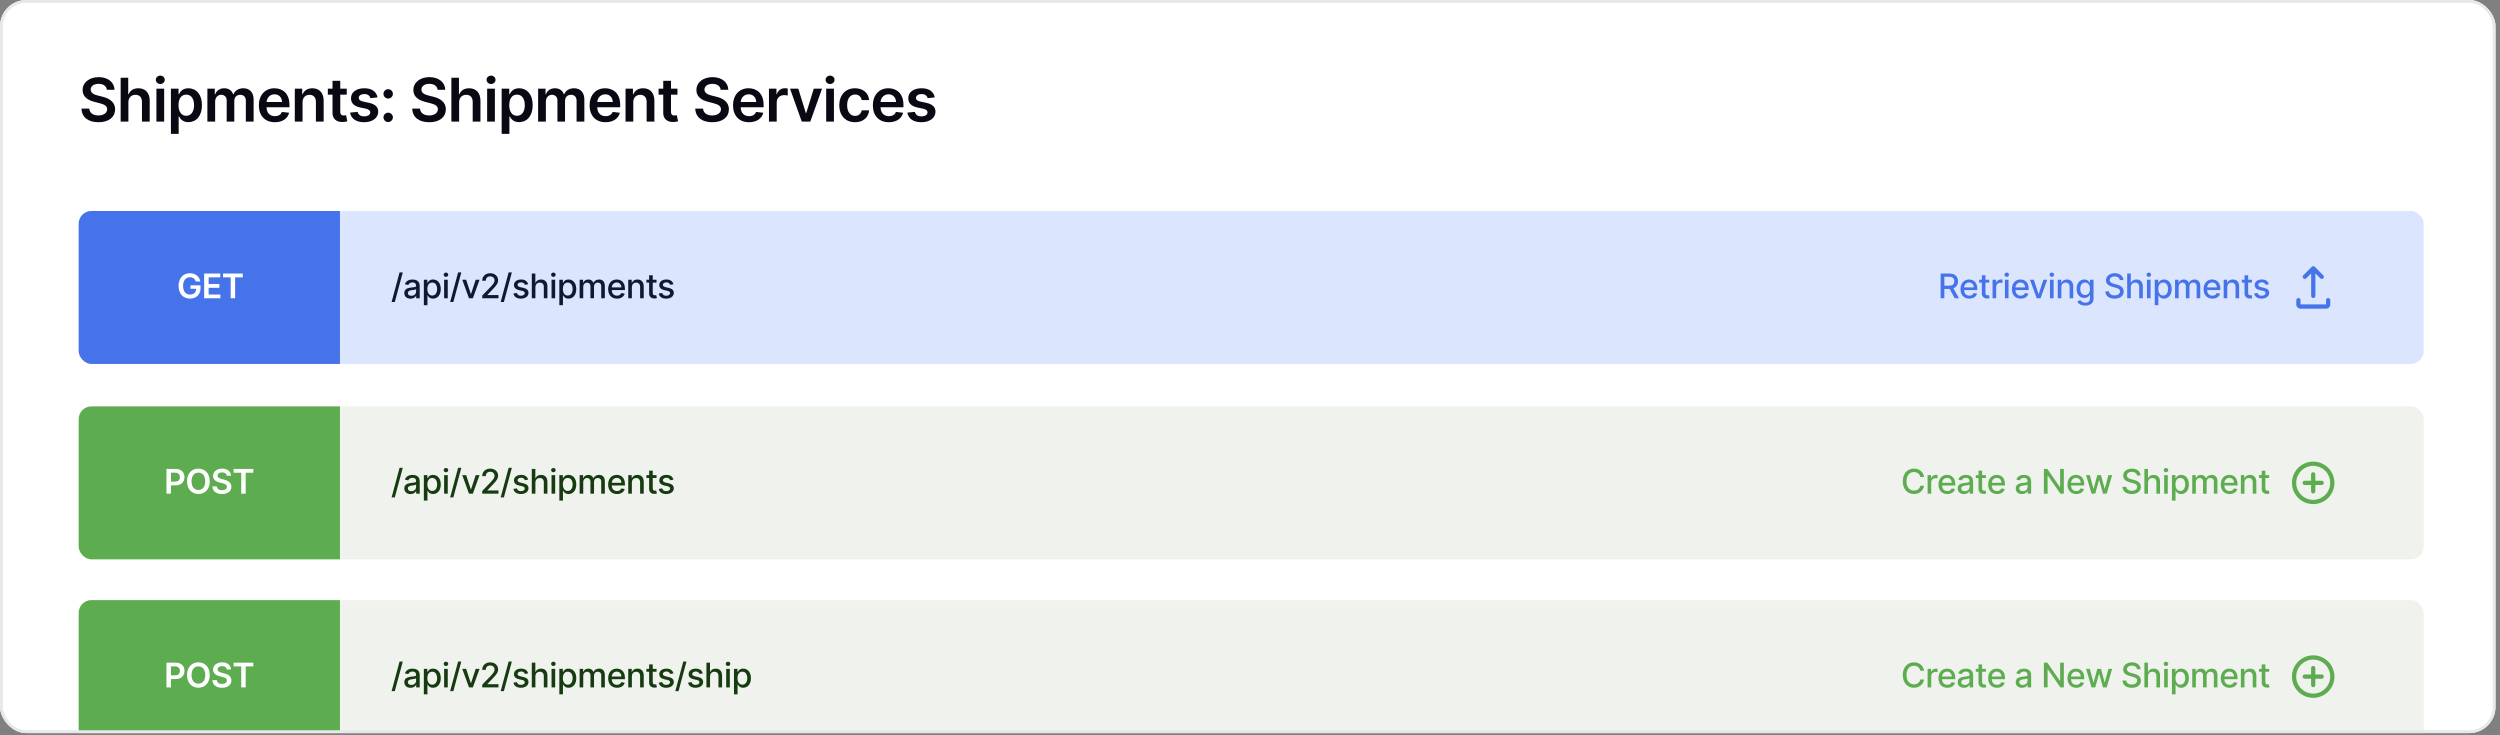
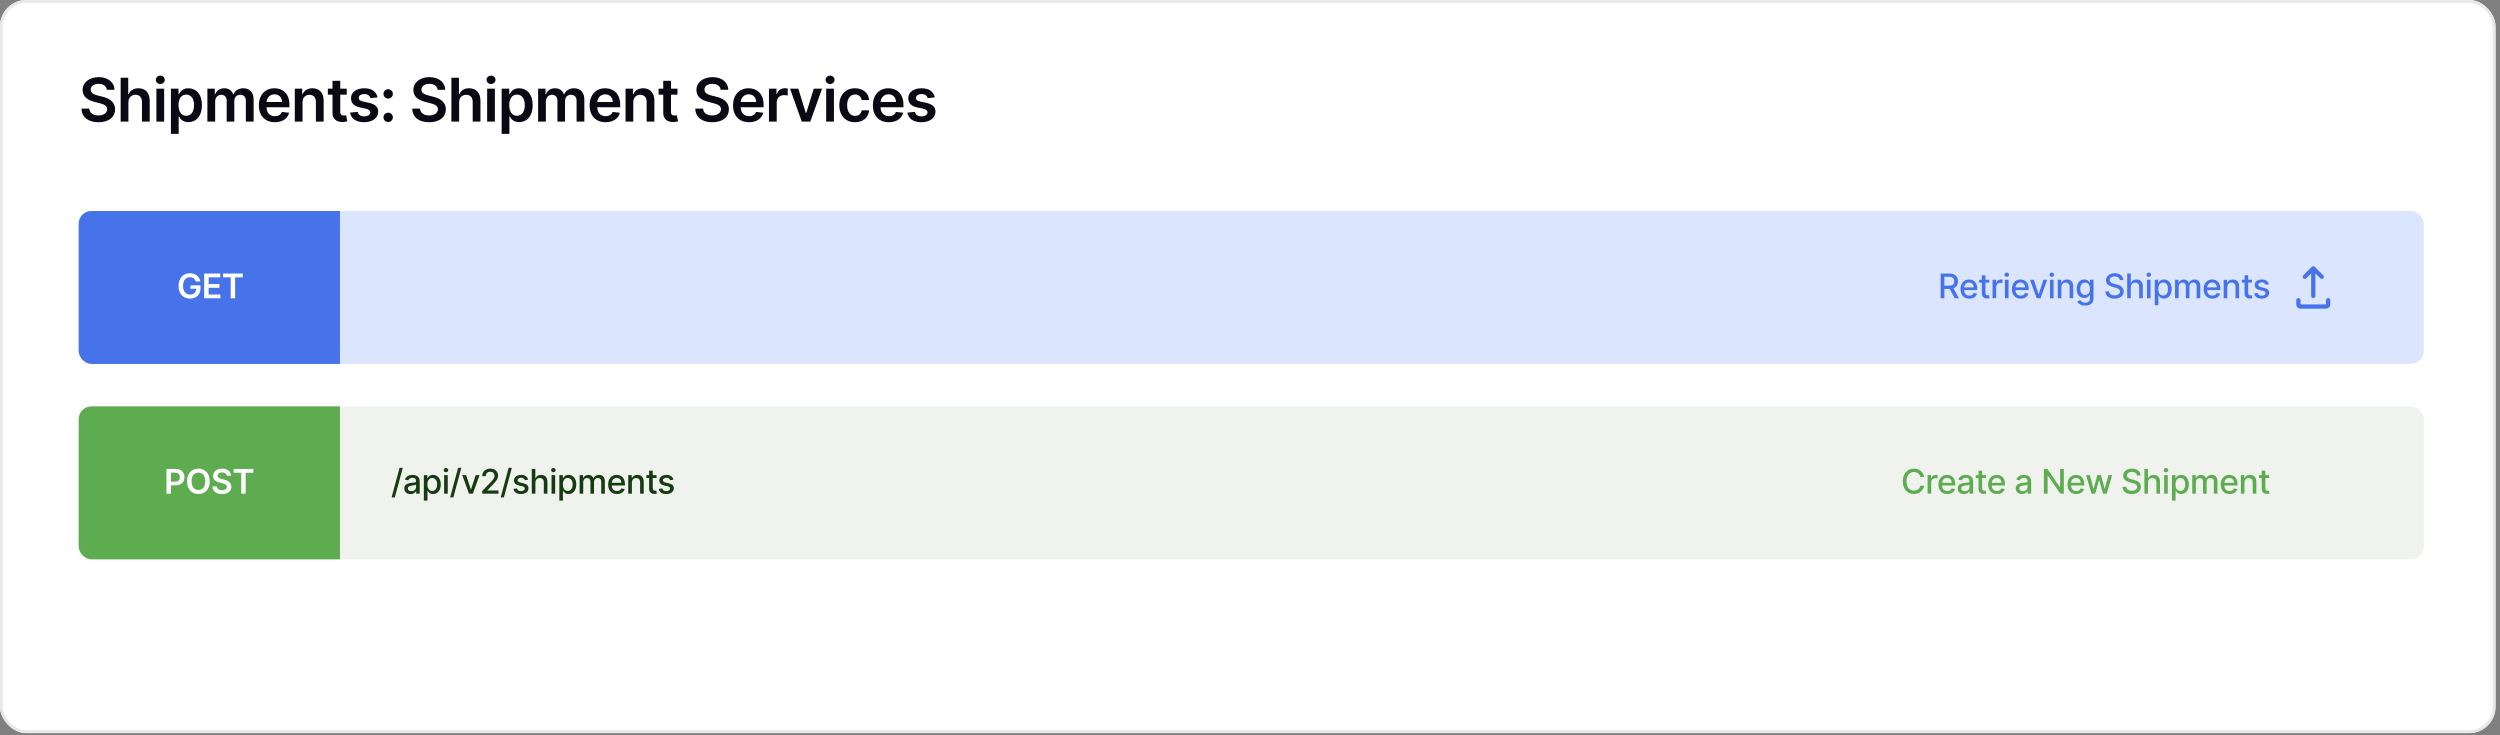
<svg xmlns="http://www.w3.org/2000/svg" width="551" height="162" viewBox="0 0 551 162" fill="none">
  <rect x="0" y="0" width="551" height="162" fill="#808080" stroke="none" />
  <g clip-path="url(#clip0_2911_7399)">
    <rect x="0.008" width="549.999" height="161.575" rx="5.779" fill="white" />
    <g clip-path="url(#clip1_2911_7399)">
      <rect x="17.344" y="46.498" width="516.835" height="33.707" rx="2.809" fill="#DBE5FE" />
      <rect width="57.582" height="33.707" transform="translate(17.344 46.498)" fill="#4673E9" />
      <path d="M43.143 62.03H44.148C43.981 60.961 43.055 60.216 41.85 60.216C40.425 60.216 39.355 61.264 39.355 63.02C39.355 64.743 40.377 65.813 41.88 65.813C43.228 65.813 44.194 64.946 44.194 63.541V62.887H41.983V63.658H43.239C43.223 64.435 42.704 64.927 41.885 64.927C40.972 64.927 40.347 64.243 40.347 63.009C40.347 61.783 40.983 61.102 41.864 61.102C42.521 61.102 42.968 61.453 43.143 62.03ZM44.998 65.738H48.562V64.911H45.985V63.424H48.358V62.597H45.985V61.118H48.541V60.291H44.998V65.738ZM49.159 61.118H50.843V65.738H51.821V61.118H53.505V60.291H49.159V61.118Z" fill="white" />
-       <path d="M88.773 60.035H88.063L86.308 66.558H87.018L88.773 60.035ZM90.488 65.829C91.164 65.829 91.544 65.486 91.696 65.18H91.728V65.738H92.504V63.025C92.504 61.836 91.568 61.599 90.919 61.599C90.18 61.599 89.499 61.897 89.233 62.642L89.98 62.812C90.097 62.522 90.395 62.243 90.93 62.243C91.443 62.243 91.707 62.512 91.707 62.975V62.993C91.707 63.283 91.409 63.278 90.674 63.363C89.9 63.453 89.108 63.656 89.108 64.584C89.108 65.387 89.712 65.829 90.488 65.829ZM90.661 65.19C90.212 65.19 89.887 64.988 89.887 64.594C89.887 64.169 90.265 64.017 90.725 63.956C90.983 63.922 91.595 63.852 91.709 63.738V64.265C91.709 64.749 91.323 65.19 90.661 65.19ZM93.414 67.27H94.209V65.103H94.257C94.401 65.363 94.693 65.818 95.438 65.818C96.428 65.818 97.146 65.025 97.146 63.703C97.146 62.379 96.417 61.599 95.43 61.599C94.672 61.599 94.398 62.062 94.257 62.315H94.191V61.653H93.414V67.27ZM94.193 63.696C94.193 62.842 94.566 62.275 95.26 62.275C95.981 62.275 96.343 62.884 96.343 63.696C96.343 64.515 95.97 65.14 95.26 65.14C94.576 65.14 94.193 64.555 94.193 63.696ZM97.887 65.738H98.683V61.653H97.887V65.738ZM98.289 61.022C98.563 61.022 98.791 60.809 98.791 60.549C98.791 60.288 98.563 60.073 98.289 60.073C98.012 60.073 97.786 60.288 97.786 60.549C97.786 60.809 98.012 61.022 98.289 61.022ZM101.677 60.035H100.967L99.212 66.558H99.922L101.677 60.035ZM105.698 61.653H104.844L103.812 64.797H103.77L102.735 61.653H101.881L103.366 65.738H104.217L105.698 61.653ZM106.285 65.738H109.871V65.033H107.418V64.993L108.501 63.86C109.498 62.852 109.783 62.371 109.783 61.762C109.783 60.887 109.07 60.216 108.044 60.216C107.025 60.216 106.28 60.876 106.28 61.871H107.065C107.062 61.286 107.44 60.903 108.028 60.903C108.581 60.903 109.001 61.243 109.001 61.786C109.001 62.267 108.714 62.613 108.129 63.233L106.285 65.142V65.738ZM112.815 60.035H112.104L110.349 66.558H111.059L112.815 60.035ZM116.402 62.65C116.237 62.014 115.74 61.599 114.857 61.599C113.934 61.599 113.279 62.086 113.279 62.81C113.279 63.39 113.63 63.775 114.396 63.946L115.088 64.097C115.482 64.185 115.665 64.36 115.665 64.616C115.665 64.932 115.327 65.18 114.806 65.18C114.33 65.18 114.024 64.975 113.928 64.573L113.16 64.69C113.293 65.414 113.894 65.821 114.811 65.821C115.798 65.821 116.482 65.297 116.482 64.557C116.482 63.98 116.115 63.624 115.365 63.451L114.716 63.302C114.266 63.195 114.072 63.044 114.075 62.767C114.072 62.453 114.412 62.23 114.865 62.23C115.359 62.23 115.588 62.504 115.681 62.778L116.402 62.65ZM118.002 63.312C118.002 62.661 118.414 62.288 118.981 62.288C119.529 62.288 119.856 62.637 119.856 63.235V65.738H120.651V63.139C120.651 62.121 120.092 61.599 119.252 61.599C118.616 61.599 118.233 61.876 118.042 62.318H117.991V60.291H117.206V65.738H118.002V63.312ZM121.563 65.738H122.358V61.653H121.563V65.738ZM121.964 61.022C122.238 61.022 122.467 60.809 122.467 60.549C122.467 60.288 122.238 60.073 121.964 60.073C121.688 60.073 121.461 60.288 121.461 60.549C121.461 60.809 121.688 61.022 121.964 61.022ZM123.278 67.27H124.073V65.103H124.121C124.265 65.363 124.557 65.818 125.302 65.818C126.292 65.818 127.01 65.025 127.01 63.703C127.01 62.379 126.281 61.599 125.294 61.599C124.536 61.599 124.262 62.062 124.121 62.315H124.055V61.653H123.278V67.27ZM124.057 63.696C124.057 62.842 124.43 62.275 125.124 62.275C125.845 62.275 126.207 62.884 126.207 63.696C126.207 64.515 125.834 65.14 125.124 65.14C124.44 65.14 124.057 64.555 124.057 63.696ZM127.751 65.738H128.546V63.219C128.546 62.669 128.932 62.286 129.384 62.286C129.826 62.286 130.132 62.578 130.132 63.023V65.738H130.924V63.134C130.924 62.642 131.225 62.286 131.744 62.286C132.164 62.286 132.51 62.52 132.51 63.073V65.738H133.305V62.999C133.305 62.065 132.784 61.599 132.044 61.599C131.456 61.599 131.015 61.881 130.818 62.318H130.775C130.597 61.871 130.222 61.599 129.677 61.599C129.137 61.599 128.735 61.868 128.565 62.318H128.515V61.653H127.751V65.738ZM135.982 65.821C136.873 65.821 137.504 65.382 137.684 64.717L136.932 64.581C136.788 64.967 136.442 65.164 135.99 65.164C135.309 65.164 134.852 64.722 134.83 63.935H137.735V63.653C137.735 62.177 136.852 61.599 135.926 61.599C134.788 61.599 134.038 62.467 134.038 63.722C134.038 64.991 134.777 65.821 135.982 65.821ZM134.833 63.339C134.865 62.759 135.285 62.256 135.932 62.256C136.549 62.256 136.953 62.714 136.956 63.339H134.833ZM139.263 63.312C139.263 62.661 139.662 62.288 140.215 62.288C140.755 62.288 141.082 62.642 141.082 63.235V65.738H141.878V63.139C141.878 62.129 141.322 61.599 140.486 61.599C139.872 61.599 139.47 61.884 139.282 62.318H139.231V61.653H138.468V65.738H139.263V63.312ZM144.702 61.653H143.864V60.674H143.068V61.653H142.47V62.291H143.068V64.704C143.066 65.446 143.632 65.805 144.26 65.791C144.513 65.789 144.683 65.741 144.776 65.706L144.632 65.049C144.579 65.06 144.481 65.084 144.353 65.084C144.095 65.084 143.864 64.999 143.864 64.539V62.291H144.702V61.653ZM148.427 62.65C148.262 62.014 147.765 61.599 146.882 61.599C145.959 61.599 145.305 62.086 145.305 62.81C145.305 63.39 145.656 63.775 146.422 63.946L147.113 64.097C147.507 64.185 147.691 64.36 147.691 64.616C147.691 64.932 147.353 65.18 146.831 65.18C146.355 65.18 146.049 64.975 145.954 64.573L145.185 64.69C145.318 65.414 145.919 65.821 146.837 65.821C147.824 65.821 148.507 65.297 148.507 64.557C148.507 63.98 148.14 63.624 147.39 63.451L146.741 63.302C146.291 63.195 146.097 63.044 146.1 62.767C146.097 62.453 146.438 62.23 146.89 62.23C147.385 62.23 147.613 62.504 147.707 62.778L148.427 62.65Z" fill="#0F1931" />
      <path d="M427.715 65.736H428.537V63.675H429.654C429.673 63.675 429.689 63.675 429.707 63.675L430.814 65.736H431.75L430.542 63.531C431.21 63.284 431.543 62.728 431.543 61.996C431.543 60.994 430.92 60.289 429.657 60.289H427.715V65.736ZM428.537 62.967V60.994H429.569C430.38 60.994 430.715 61.379 430.715 61.996C430.715 62.611 430.38 62.967 429.58 62.967H428.537ZM434.039 65.819C434.93 65.819 435.56 65.38 435.741 64.715L434.988 64.579C434.845 64.965 434.499 65.162 434.047 65.162C433.366 65.162 432.908 64.72 432.887 63.933H435.792V63.651C435.792 62.175 434.908 61.597 433.983 61.597C432.844 61.597 432.094 62.465 432.094 63.72C432.094 64.989 432.834 65.819 434.039 65.819ZM432.89 63.337C432.922 62.757 433.342 62.255 433.988 62.255C434.605 62.255 435.01 62.712 435.012 63.337H432.89ZM438.431 61.651H437.594V60.672H436.798V61.651H436.2V62.289H436.798V64.702C436.796 65.444 437.362 65.803 437.99 65.79C438.243 65.787 438.413 65.739 438.506 65.704L438.362 65.047C438.309 65.058 438.211 65.082 438.083 65.082C437.825 65.082 437.594 64.997 437.594 64.537V62.289H438.431V61.651ZM439.161 65.736H439.957V63.241C439.957 62.707 440.369 62.321 440.933 62.321C441.098 62.321 441.284 62.35 441.348 62.369V61.608C441.268 61.597 441.111 61.59 441.01 61.59C440.531 61.59 440.122 61.861 439.973 62.3H439.93V61.651H439.161V65.736ZM441.886 65.736H442.682V61.651H441.886V65.736ZM442.288 61.02C442.562 61.02 442.791 60.807 442.791 60.547C442.791 60.286 442.562 60.071 442.288 60.071C442.011 60.071 441.785 60.286 441.785 60.547C441.785 60.807 442.011 61.02 442.288 61.02ZM445.363 65.819C446.254 65.819 446.884 65.38 447.065 64.715L446.312 64.579C446.169 64.965 445.823 65.162 445.371 65.162C444.69 65.162 444.232 64.72 444.211 63.933H447.115V63.651C447.115 62.175 446.232 61.597 445.307 61.597C444.168 61.597 443.418 62.465 443.418 63.72C443.418 64.989 444.158 65.819 445.363 65.819ZM444.214 63.337C444.245 62.757 444.666 62.255 445.312 62.255C445.929 62.255 446.333 62.712 446.336 63.337H444.214ZM451.219 61.651H450.365L449.333 64.795H449.29L448.256 61.651H447.402L448.886 65.736H449.737L451.219 61.651ZM451.817 65.736H452.612V61.651H451.817V65.736ZM452.218 61.02C452.492 61.02 452.721 60.807 452.721 60.547C452.721 60.286 452.492 60.071 452.218 60.071C451.942 60.071 451.715 60.286 451.715 60.547C451.715 60.807 451.942 61.02 452.218 61.02ZM454.327 63.31C454.327 62.659 454.726 62.286 455.28 62.286C455.82 62.286 456.147 62.64 456.147 63.233V65.736H456.942V63.138C456.942 62.127 456.386 61.597 455.551 61.597C454.936 61.597 454.535 61.882 454.346 62.316H454.295V61.651H453.532V65.736H454.327V63.31ZM459.572 67.354C460.612 67.354 461.415 66.877 461.415 65.827V61.651H460.636V62.313H460.577C460.436 62.06 460.154 61.597 459.394 61.597C458.407 61.597 457.681 62.377 457.681 63.678C457.681 64.981 458.423 65.675 459.388 65.675C460.138 65.675 460.428 65.252 460.572 64.992H460.623V65.795C460.623 66.436 460.184 66.713 459.58 66.713C458.918 66.713 458.66 66.38 458.519 66.146L457.835 66.428C458.05 66.928 458.596 67.354 459.572 67.354ZM459.564 65.016C458.854 65.016 458.484 64.47 458.484 63.667C458.484 62.882 458.846 62.273 459.564 62.273C460.258 62.273 460.631 62.84 460.631 63.667C460.631 64.51 460.25 65.016 459.564 65.016ZM467.199 61.72H467.992C467.968 60.847 467.197 60.214 466.09 60.214C464.997 60.214 464.159 60.839 464.159 61.778C464.159 62.536 464.702 62.981 465.577 63.217L466.221 63.393C466.803 63.547 467.253 63.739 467.253 64.223C467.253 64.755 466.745 65.106 466.045 65.106C465.412 65.106 464.885 64.824 464.837 64.231H464.013C464.066 65.218 464.829 65.827 466.05 65.827C467.33 65.827 468.067 65.154 468.067 64.231C468.067 63.249 467.192 62.869 466.5 62.699L465.968 62.56C465.542 62.451 464.976 62.252 464.978 61.73C464.978 61.268 465.401 60.925 466.072 60.925C466.697 60.925 467.141 61.217 467.199 61.72ZM469.63 63.31C469.63 62.659 470.043 62.286 470.609 62.286C471.157 62.286 471.484 62.635 471.484 63.233V65.736H472.28V63.138C472.28 62.119 471.721 61.597 470.881 61.597C470.245 61.597 469.862 61.874 469.67 62.316H469.62V60.289H468.835V65.736H469.63V63.31ZM473.191 65.736H473.987V61.651H473.191V65.736ZM473.593 61.02C473.867 61.02 474.096 60.807 474.096 60.547C474.096 60.286 473.867 60.071 473.593 60.071C473.316 60.071 473.09 60.286 473.09 60.547C473.09 60.807 473.316 61.02 473.593 61.02ZM474.907 67.268H475.702V65.101H475.75C475.894 65.361 476.186 65.816 476.931 65.816C477.92 65.816 478.639 65.023 478.639 63.702C478.639 62.377 477.91 61.597 476.923 61.597C476.165 61.597 475.891 62.06 475.75 62.313H475.683V61.651H474.907V67.268ZM475.686 63.694C475.686 62.84 476.058 62.273 476.753 62.273C477.474 62.273 477.835 62.882 477.835 63.694C477.835 64.513 477.463 65.138 476.753 65.138C476.069 65.138 475.686 64.553 475.686 63.694ZM479.38 65.736H480.175V63.217C480.175 62.667 480.561 62.284 481.013 62.284C481.455 62.284 481.761 62.576 481.761 63.02V65.736H482.553V63.132C482.553 62.64 482.854 62.284 483.372 62.284C483.793 62.284 484.139 62.518 484.139 63.071V65.736H484.934V62.997C484.934 62.063 484.412 61.597 483.673 61.597C483.085 61.597 482.644 61.879 482.447 62.316H482.404C482.226 61.869 481.851 61.597 481.306 61.597C480.766 61.597 480.364 61.866 480.194 62.316H480.143V61.651H479.38V65.736ZM487.611 65.819C488.502 65.819 489.132 65.38 489.313 64.715L488.56 64.579C488.417 64.965 488.071 65.162 487.619 65.162C486.938 65.162 486.48 64.72 486.459 63.933H489.364V63.651C489.364 62.175 488.481 61.597 487.555 61.597C486.417 61.597 485.666 62.465 485.666 63.72C485.666 64.989 486.406 65.819 487.611 65.819ZM486.462 63.337C486.494 62.757 486.914 62.255 487.56 62.255C488.177 62.255 488.582 62.712 488.584 63.337H486.462ZM490.892 63.31C490.892 62.659 491.291 62.286 491.844 62.286C492.384 62.286 492.711 62.64 492.711 63.233V65.736H493.506V63.138C493.506 62.127 492.95 61.597 492.115 61.597C491.501 61.597 491.099 61.882 490.91 62.316H490.86V61.651H490.096V65.736H490.892V63.31ZM496.33 61.651H495.493V60.672H494.697V61.651H494.099V62.289H494.697V64.702C494.695 65.444 495.261 65.803 495.889 65.79C496.142 65.787 496.312 65.739 496.405 65.704L496.261 65.047C496.208 65.058 496.11 65.082 495.982 65.082C495.724 65.082 495.493 64.997 495.493 64.537V62.289H496.33V61.651ZM500.056 62.648C499.891 62.012 499.394 61.597 498.511 61.597C497.588 61.597 496.933 62.084 496.933 62.808C496.933 63.388 497.284 63.773 498.051 63.944L498.742 64.095C499.136 64.183 499.319 64.359 499.319 64.614C499.319 64.93 498.981 65.178 498.46 65.178C497.984 65.178 497.678 64.973 497.582 64.571L496.814 64.688C496.947 65.412 497.548 65.819 498.465 65.819C499.452 65.819 500.136 65.295 500.136 64.555C500.136 63.978 499.769 63.622 499.019 63.449L498.37 63.3C497.92 63.193 497.726 63.042 497.729 62.765C497.726 62.451 498.066 62.228 498.519 62.228C499.013 62.228 499.242 62.502 499.335 62.776L500.056 62.648Z" fill="#4673E9" />
      <g clip-path="url(#clip2_2911_7399)">
        <path d="M509.516 58.804C509.699 58.621 509.995 58.621 510.178 58.804L512.05 60.677C512.233 60.859 512.233 61.156 512.05 61.339C511.868 61.522 511.571 61.522 511.388 61.339L510.315 60.265V65.221C510.315 65.48 510.105 65.689 509.847 65.689C509.588 65.689 509.379 65.48 509.379 65.221V60.265L508.305 61.339C508.122 61.522 507.826 61.522 507.643 61.339C507.46 61.156 507.46 60.859 507.643 60.677L509.516 58.804ZM506.57 65.689C506.828 65.689 507.038 65.899 507.038 66.157V67.094H512.656V66.157C512.656 65.899 512.865 65.689 513.124 65.689C513.382 65.689 513.592 65.899 513.592 66.157V67.094C513.592 67.611 513.173 68.03 512.656 68.03H507.038C506.521 68.03 506.102 67.611 506.102 67.094V66.157C506.102 65.899 506.311 65.689 506.57 65.689Z" fill="#4673E9" />
      </g>
    </g>
    <g clip-path="url(#clip3_2911_7399)">
      <rect x="17.344" y="89.572" width="516.835" height="33.707" rx="2.809" fill="#EFF2ED" />
      <rect width="57.582" height="33.707" transform="translate(17.344 89.57)" fill="#5DAC50" />
      <path d="M36.69 108.805H37.677V106.964H38.72C39.978 106.964 40.654 106.209 40.654 105.161C40.654 104.121 39.986 103.357 38.733 103.357H36.69V108.805ZM37.677 106.153V104.182H38.581C39.321 104.182 39.648 104.581 39.648 105.161C39.648 105.74 39.321 106.153 38.587 106.153H37.677ZM46.228 106.081C46.228 104.32 45.154 103.283 43.725 103.283C42.294 103.283 41.222 104.32 41.222 106.081C41.222 107.839 42.294 108.879 43.725 108.879C45.154 108.879 46.228 107.842 46.228 106.081ZM45.236 106.081C45.236 107.32 44.614 107.993 43.725 107.993C42.84 107.993 42.215 107.32 42.215 106.081C42.215 104.841 42.84 104.168 43.725 104.168C44.614 104.168 45.236 104.841 45.236 106.081ZM49.972 104.855H50.922C50.903 103.934 50.118 103.283 48.959 103.283C47.815 103.283 46.956 103.926 46.959 104.889C46.959 105.671 47.514 106.121 48.411 106.352L49.031 106.512C49.618 106.661 50.007 106.844 50.009 107.267C50.007 107.733 49.565 108.044 48.922 108.044C48.304 108.044 47.826 107.767 47.786 107.195H46.815C46.855 108.278 47.661 108.887 48.929 108.887C50.236 108.887 50.994 108.235 50.996 107.275C50.994 106.331 50.214 105.9 49.395 105.706L48.884 105.578C48.437 105.472 47.953 105.283 47.959 104.828C47.961 104.418 48.328 104.118 48.945 104.118C49.533 104.118 49.922 104.392 49.972 104.855ZM51.487 104.184H53.17V108.805H54.149V104.184H55.833V103.357H51.487V104.184Z" fill="white" />
      <path d="M88.773 103.102H88.063L86.308 109.624H87.018L88.773 103.102ZM90.488 108.895C91.164 108.895 91.544 108.552 91.696 108.246H91.728V108.805H92.504V106.092C92.504 104.903 91.568 104.666 90.919 104.666C90.18 104.666 89.499 104.964 89.233 105.709L89.98 105.879C90.097 105.589 90.395 105.31 90.93 105.31C91.443 105.31 91.707 105.578 91.707 106.041V106.06C91.707 106.35 91.409 106.344 90.674 106.429C89.9 106.52 89.108 106.722 89.108 107.65C89.108 108.454 89.712 108.895 90.488 108.895ZM90.661 108.257C90.212 108.257 89.887 108.055 89.887 107.661C89.887 107.235 90.265 107.084 90.725 107.023C90.983 106.988 91.595 106.919 91.709 106.804V107.331C91.709 107.815 91.323 108.257 90.661 108.257ZM93.414 110.337H94.209V108.169H94.257C94.401 108.43 94.693 108.884 95.438 108.884C96.428 108.884 97.146 108.092 97.146 106.77C97.146 105.445 96.417 104.666 95.43 104.666C94.672 104.666 94.398 105.129 94.257 105.381H94.191V104.719H93.414V110.337ZM94.193 106.762C94.193 105.908 94.566 105.341 95.26 105.341C95.981 105.341 96.343 105.951 96.343 106.762C96.343 107.581 95.97 108.206 95.26 108.206C94.576 108.206 94.193 107.621 94.193 106.762ZM97.887 108.805H98.683V104.719H97.887V108.805ZM98.289 104.089C98.563 104.089 98.791 103.876 98.791 103.615C98.791 103.354 98.563 103.139 98.289 103.139C98.012 103.139 97.786 103.354 97.786 103.615C97.786 103.876 98.012 104.089 98.289 104.089ZM101.677 103.102H100.967L99.212 109.624H99.922L101.677 103.102ZM105.698 104.719H104.844L103.812 107.863H103.77L102.735 104.719H101.881L103.366 108.805H104.217L105.698 104.719ZM106.285 108.805H109.871V108.1H107.418V108.06L108.501 106.927C109.498 105.919 109.783 105.437 109.783 104.828C109.783 103.953 109.07 103.283 108.044 103.283C107.025 103.283 106.28 103.942 106.28 104.937H107.065C107.062 104.352 107.44 103.969 108.028 103.969C108.581 103.969 109.001 104.309 109.001 104.852C109.001 105.333 108.714 105.679 108.129 106.299L106.285 108.209V108.805ZM112.815 103.102H112.104L110.349 109.624H111.059L112.815 103.102ZM116.402 105.717C116.237 105.081 115.74 104.666 114.857 104.666C113.934 104.666 113.279 105.153 113.279 105.876C113.279 106.456 113.63 106.842 114.396 107.012L115.088 107.164C115.482 107.251 115.665 107.427 115.665 107.682C115.665 107.999 115.327 108.246 114.806 108.246C114.33 108.246 114.024 108.041 113.928 107.64L113.16 107.757C113.293 108.48 113.894 108.887 114.811 108.887C115.798 108.887 116.482 108.363 116.482 107.624C116.482 107.046 116.115 106.69 115.365 106.517L114.716 106.368C114.266 106.262 114.072 106.11 114.075 105.834C114.072 105.52 114.412 105.296 114.865 105.296C115.359 105.296 115.588 105.57 115.681 105.844L116.402 105.717ZM118.002 106.379C118.002 105.727 118.414 105.355 118.981 105.355C119.529 105.355 119.856 105.703 119.856 106.302V108.805H120.651V106.206C120.651 105.187 120.092 104.666 119.252 104.666C118.616 104.666 118.233 104.942 118.042 105.384H117.991V103.357H117.206V108.805H118.002V106.379ZM121.563 108.805H122.358V104.719H121.563V108.805ZM121.964 104.089C122.238 104.089 122.467 103.876 122.467 103.615C122.467 103.354 122.238 103.139 121.964 103.139C121.688 103.139 121.461 103.354 121.461 103.615C121.461 103.876 121.688 104.089 121.964 104.089ZM123.278 110.337H124.073V108.169H124.121C124.265 108.43 124.557 108.884 125.302 108.884C126.292 108.884 127.01 108.092 127.01 106.77C127.01 105.445 126.281 104.666 125.294 104.666C124.536 104.666 124.262 105.129 124.121 105.381H124.055V104.719H123.278V110.337ZM124.057 106.762C124.057 105.908 124.43 105.341 125.124 105.341C125.845 105.341 126.207 105.951 126.207 106.762C126.207 107.581 125.834 108.206 125.124 108.206C124.44 108.206 124.057 107.621 124.057 106.762ZM127.751 108.805H128.546V106.286C128.546 105.735 128.932 105.352 129.384 105.352C129.826 105.352 130.132 105.645 130.132 106.089V108.805H130.924V106.201C130.924 105.709 131.225 105.352 131.744 105.352C132.164 105.352 132.51 105.586 132.51 106.139V108.805H133.305V106.065C133.305 105.131 132.784 104.666 132.044 104.666C131.456 104.666 131.015 104.948 130.818 105.384H130.775C130.597 104.937 130.222 104.666 129.677 104.666C129.137 104.666 128.735 104.934 128.565 105.384H128.515V104.719H127.751V108.805ZM135.982 108.887C136.873 108.887 137.504 108.448 137.684 107.783L136.932 107.648C136.788 108.033 136.442 108.23 135.99 108.23C135.309 108.23 134.852 107.789 134.83 107.001H137.735V106.719C137.735 105.243 136.852 104.666 135.926 104.666C134.788 104.666 134.038 105.533 134.038 106.788C134.038 108.057 134.777 108.887 135.982 108.887ZM134.833 106.405C134.865 105.826 135.285 105.323 135.932 105.323C136.549 105.323 136.953 105.78 136.956 106.405H134.833ZM139.263 106.379C139.263 105.727 139.662 105.355 140.215 105.355C140.755 105.355 141.082 105.709 141.082 106.302V108.805H141.878V106.206C141.878 105.195 141.322 104.666 140.486 104.666C139.872 104.666 139.47 104.95 139.282 105.384H139.231V104.719H138.468V108.805H139.263V106.379ZM144.702 104.719H143.864V103.74H143.068V104.719H142.47V105.357H143.068V107.77C143.066 108.512 143.632 108.871 144.26 108.858C144.513 108.855 144.683 108.807 144.776 108.773L144.632 108.116C144.579 108.126 144.481 108.15 144.353 108.15C144.095 108.15 143.864 108.065 143.864 107.605V105.357H144.702V104.719ZM148.427 105.717C148.262 105.081 147.765 104.666 146.882 104.666C145.959 104.666 145.305 105.153 145.305 105.876C145.305 106.456 145.656 106.842 146.422 107.012L147.113 107.164C147.507 107.251 147.691 107.427 147.691 107.682C147.691 107.999 147.353 108.246 146.831 108.246C146.355 108.246 146.049 108.041 145.954 107.64L145.185 107.757C145.318 108.48 145.919 108.887 146.837 108.887C147.824 108.887 148.507 108.363 148.507 107.624C148.507 107.046 148.14 106.69 147.39 106.517L146.741 106.368C146.291 106.262 146.097 106.11 146.1 105.834C146.097 105.52 146.438 105.296 146.89 105.296C147.385 105.296 147.613 105.57 147.707 105.844L148.427 105.717Z" fill="#163B10" />
      <path d="M424.076 105.128C423.89 103.963 422.978 103.282 421.826 103.282C420.416 103.282 419.376 104.338 419.376 106.08C419.376 107.822 420.411 108.878 421.826 108.878C423.023 108.878 423.898 108.128 424.076 107.051L423.246 107.048C423.105 107.745 422.52 108.128 421.831 108.128C420.898 108.128 420.193 107.413 420.193 106.08C420.193 104.758 420.895 104.032 421.834 104.032C422.528 104.032 423.111 104.423 423.246 105.128H424.076ZM424.846 108.804H425.641V106.309C425.641 105.774 426.054 105.388 426.617 105.388C426.782 105.388 426.969 105.418 427.032 105.436V104.676C426.953 104.665 426.796 104.657 426.695 104.657C426.216 104.657 425.806 104.928 425.657 105.367H425.615V104.718H424.846V108.804ZM429.185 108.886C430.077 108.886 430.707 108.447 430.888 107.782L430.135 107.647C429.991 108.032 429.646 108.229 429.193 108.229C428.513 108.229 428.055 107.788 428.034 107H430.938V106.718C430.938 105.242 430.055 104.665 429.13 104.665C427.991 104.665 427.241 105.532 427.241 106.787C427.241 108.056 427.981 108.886 429.185 108.886ZM428.036 106.404C428.068 105.825 428.489 105.322 429.135 105.322C429.752 105.322 430.156 105.779 430.159 106.404H428.036ZM432.86 108.894C433.536 108.894 433.916 108.551 434.068 108.245H434.1V108.804H434.876V106.091C434.876 104.902 433.94 104.665 433.291 104.665C432.551 104.665 431.87 104.963 431.604 105.708L432.352 105.878C432.469 105.588 432.767 105.309 433.302 105.309C433.815 105.309 434.078 105.577 434.078 106.04V106.059C434.078 106.349 433.78 106.343 433.046 106.428C432.272 106.519 431.479 106.721 431.479 107.649C431.479 108.453 432.083 108.894 432.86 108.894ZM433.033 108.256C432.583 108.256 432.259 108.054 432.259 107.66C432.259 107.234 432.637 107.083 433.097 107.022C433.355 106.987 433.967 106.918 434.081 106.803V107.33C434.081 107.814 433.695 108.256 433.033 108.256ZM437.693 104.718H436.855V103.739H436.06V104.718H435.461V105.356H436.06V107.769C436.057 108.511 436.624 108.87 437.251 108.857C437.504 108.854 437.674 108.806 437.767 108.772L437.624 108.115C437.571 108.125 437.472 108.149 437.344 108.149C437.086 108.149 436.855 108.064 436.855 107.604V105.356H437.693V104.718ZM440.14 108.886C441.031 108.886 441.661 108.447 441.842 107.782L441.089 107.647C440.946 108.032 440.6 108.229 440.148 108.229C439.467 108.229 439.009 107.788 438.988 107H441.893V106.718C441.893 105.242 441.01 104.665 440.084 104.665C438.946 104.665 438.195 105.532 438.195 106.787C438.195 108.056 438.935 108.886 440.14 108.886ZM438.991 106.404C439.023 105.825 439.443 105.322 440.089 105.322C440.706 105.322 441.111 105.779 441.113 106.404H438.991ZM445.647 108.894C446.322 108.894 446.703 108.551 446.854 108.245H446.886V108.804H447.663V106.091C447.663 104.902 446.727 104.665 446.078 104.665C445.338 104.665 444.657 104.963 444.391 105.708L445.139 105.878C445.256 105.588 445.554 105.309 446.088 105.309C446.602 105.309 446.865 105.577 446.865 106.04V106.059C446.865 106.349 446.567 106.343 445.833 106.428C445.059 106.519 444.266 106.721 444.266 107.649C444.266 108.453 444.87 108.894 445.647 108.894ZM445.82 108.256C445.37 108.256 445.046 108.054 445.046 107.66C445.046 107.234 445.423 107.083 445.884 107.022C446.142 106.987 446.753 106.918 446.868 106.803V107.33C446.868 107.814 446.482 108.256 445.82 108.256ZM454.866 103.356H454.052V107.357H454.001L451.23 103.356H450.469V108.804H451.291V104.808H451.341L454.11 108.804H454.866V103.356ZM457.612 108.886C458.503 108.886 459.133 108.447 459.314 107.782L458.562 107.647C458.418 108.032 458.072 108.229 457.62 108.229C456.939 108.229 456.481 107.788 456.46 107H459.365V106.718C459.365 105.242 458.482 104.665 457.556 104.665C456.418 104.665 455.668 105.532 455.668 106.787C455.668 108.056 456.407 108.886 457.612 108.886ZM456.463 106.404C456.495 105.825 456.915 105.322 457.561 105.322C458.179 105.322 458.583 105.779 458.586 106.404H456.463ZM460.976 108.804H461.785L462.614 105.854H462.676L463.506 108.804H464.317L465.516 104.718H464.695L463.899 107.705H463.859L463.061 104.718H462.239L461.436 107.718H461.396L460.596 104.718H459.774L460.976 108.804ZM470.989 104.787H471.782C471.758 103.915 470.986 103.282 469.88 103.282C468.786 103.282 467.949 103.907 467.949 104.846C467.949 105.604 468.491 106.048 469.366 106.285L470.01 106.46C470.593 106.615 471.042 106.806 471.042 107.29C471.042 107.822 470.534 108.173 469.834 108.173C469.201 108.173 468.675 107.891 468.627 107.298H467.802C467.855 108.285 468.619 108.894 469.84 108.894C471.119 108.894 471.856 108.221 471.856 107.298C471.856 106.317 470.981 105.936 470.289 105.766L469.757 105.628C469.332 105.519 468.765 105.319 468.768 104.798C468.768 104.335 469.191 103.992 469.861 103.992C470.486 103.992 470.93 104.284 470.989 104.787ZM473.42 106.378C473.42 105.726 473.832 105.354 474.399 105.354C474.947 105.354 475.274 105.702 475.274 106.301V108.804H476.069V106.205C476.069 105.186 475.511 104.665 474.67 104.665C474.034 104.665 473.651 104.941 473.46 105.383H473.409V103.356H472.625V108.804H473.42V106.378ZM476.981 108.804H477.776V104.718H476.981V108.804ZM477.382 104.088C477.656 104.088 477.885 103.875 477.885 103.614C477.885 103.354 477.656 103.138 477.382 103.138C477.106 103.138 476.88 103.354 476.88 103.614C476.88 103.875 477.106 104.088 477.382 104.088ZM478.696 110.336H479.491V108.168H479.539C479.683 108.429 479.976 108.884 480.72 108.884C481.71 108.884 482.428 108.091 482.428 106.769C482.428 105.444 481.699 104.665 480.712 104.665C479.954 104.665 479.68 105.128 479.539 105.38H479.473V104.718H478.696V110.336ZM479.475 106.761C479.475 105.907 479.848 105.34 480.542 105.34C481.263 105.34 481.625 105.95 481.625 106.761C481.625 107.58 481.252 108.205 480.542 108.205C479.858 108.205 479.475 107.62 479.475 106.761ZM483.169 108.804H483.965V106.285C483.965 105.734 484.35 105.351 484.802 105.351C485.244 105.351 485.55 105.644 485.55 106.088V108.804H486.343V106.2C486.343 105.708 486.643 105.351 487.162 105.351C487.582 105.351 487.928 105.585 487.928 106.138V108.804H488.723V106.064C488.723 105.13 488.202 104.665 487.462 104.665C486.875 104.665 486.433 104.947 486.236 105.383H486.194C486.015 104.936 485.64 104.665 485.095 104.665C484.555 104.665 484.153 104.934 483.983 105.383H483.933V104.718H483.169V108.804ZM491.4 108.886C492.291 108.886 492.922 108.447 493.103 107.782L492.35 107.647C492.206 108.032 491.86 108.229 491.408 108.229C490.727 108.229 490.27 107.788 490.248 107H493.153V106.718C493.153 105.242 492.27 104.665 491.344 104.665C490.206 104.665 489.456 105.532 489.456 106.787C489.456 108.056 490.195 108.886 491.4 108.886ZM490.251 106.404C490.283 105.825 490.703 105.322 491.35 105.322C491.967 105.322 492.371 105.779 492.374 106.404H490.251ZM494.681 106.378C494.681 105.726 495.08 105.354 495.633 105.354C496.173 105.354 496.5 105.708 496.5 106.301V108.804H497.296V106.205C497.296 105.194 496.74 104.665 495.905 104.665C495.29 104.665 494.889 104.949 494.7 105.383H494.649V104.718H493.886V108.804H494.681V106.378ZM500.12 104.718H499.282V103.739H498.487V104.718H497.888V105.356H498.487V107.769C498.484 108.511 499.05 108.87 499.678 108.857C499.931 108.854 500.101 108.806 500.194 108.772L500.051 108.115C499.997 108.125 499.899 108.149 499.771 108.149C499.513 108.149 499.282 108.064 499.282 107.604V105.356H500.12V104.718Z" fill="#5DAC50" />
-       <path d="M509.83 102.678C507.762 102.678 506.085 104.354 506.085 106.423C506.085 108.491 507.762 110.168 509.83 110.168C511.898 110.168 513.575 108.491 513.575 106.423C513.575 104.354 511.898 102.678 509.83 102.678ZM505.148 106.423C505.148 103.837 507.244 101.741 509.83 101.741C512.415 101.741 514.511 103.837 514.511 106.423C514.511 109.008 512.415 111.104 509.83 111.104C507.244 111.104 505.148 109.008 505.148 106.423ZM509.83 104.082C510.088 104.082 510.298 104.292 510.298 104.55V105.955H511.703C511.961 105.955 512.171 106.164 512.171 106.423C512.171 106.681 511.961 106.891 511.703 106.891H510.298V108.295C510.298 108.554 510.088 108.763 509.83 108.763C509.571 108.763 509.362 108.554 509.362 108.295V106.891H507.957C507.699 106.891 507.489 106.681 507.489 106.423C507.489 106.164 507.699 105.955 507.957 105.955H509.362V104.55C509.362 104.292 509.571 104.082 509.83 104.082Z" fill="#5DAC50" />
    </g>
    <g clip-path="url(#clip4_2911_7399)">
      <rect x="17.344" y="132.265" width="516.835" height="33.707" rx="2.809" fill="#EFF2ED" />
      <rect width="57.582" height="33.707" transform="translate(17.344 132.266)" fill="#5DAC50" />
-       <path d="M36.69 151.5H37.677V149.659H38.72C39.978 149.659 40.654 148.904 40.654 147.856C40.654 146.816 39.986 146.052 38.733 146.052H36.69V151.5ZM37.677 148.848V146.877H38.581C39.321 146.877 39.648 147.276 39.648 147.856C39.648 148.436 39.321 148.848 38.587 148.848H37.677ZM46.228 148.776C46.228 147.015 45.154 145.978 43.725 145.978C42.294 145.978 41.222 147.015 41.222 148.776C41.222 150.534 42.294 151.574 43.725 151.574C45.154 151.574 46.228 150.537 46.228 148.776ZM45.236 148.776C45.236 150.016 44.614 150.689 43.725 150.689C42.84 150.689 42.215 150.016 42.215 148.776C42.215 147.537 42.84 146.864 43.725 146.864C44.614 146.864 45.236 147.537 45.236 148.776ZM49.972 147.55H50.922C50.903 146.63 50.118 145.978 48.959 145.978C47.815 145.978 46.956 146.622 46.959 147.585C46.959 148.367 47.514 148.816 48.411 149.048L49.031 149.207C49.618 149.356 50.007 149.54 50.009 149.963C50.007 150.428 49.565 150.739 48.922 150.739C48.304 150.739 47.826 150.463 47.786 149.891H46.815C46.855 150.973 47.661 151.582 48.929 151.582C50.236 151.582 50.994 150.931 50.996 149.971C50.994 149.026 50.214 148.595 49.395 148.401L48.884 148.274C48.437 148.167 47.953 147.978 47.959 147.523C47.961 147.114 48.328 146.813 48.945 146.813C49.533 146.813 49.922 147.087 49.972 147.55ZM51.487 146.88H53.17V151.5H54.149V146.88H55.833V146.052H51.487V146.88Z" fill="white" />
      <path d="M88.773 145.799H88.063L86.308 152.321H87.018L88.773 145.799ZM90.488 151.592C91.164 151.592 91.544 151.249 91.696 150.943H91.728V151.502H92.504V148.789C92.504 147.6 91.568 147.363 90.919 147.363C90.18 147.363 89.499 147.661 89.233 148.406L89.98 148.576C90.097 148.286 90.395 148.007 90.93 148.007C91.443 148.007 91.707 148.275 91.707 148.738V148.757C91.707 149.047 91.409 149.042 90.674 149.127C89.9 149.217 89.108 149.419 89.108 150.348C89.108 151.151 89.712 151.592 90.488 151.592ZM90.661 150.954C90.212 150.954 89.887 150.752 89.887 150.358C89.887 149.933 90.265 149.781 90.725 149.72C90.983 149.685 91.595 149.616 91.709 149.502V150.028C91.709 150.512 91.323 150.954 90.661 150.954ZM93.414 153.034H94.209V150.866H94.257C94.401 151.127 94.693 151.582 95.438 151.582C96.428 151.582 97.146 150.789 97.146 149.467C97.146 148.142 96.417 147.363 95.43 147.363C94.672 147.363 94.398 147.826 94.257 148.079H94.191V147.416H93.414V153.034ZM94.193 149.459C94.193 148.605 94.566 148.039 95.26 148.039C95.981 148.039 96.343 148.648 96.343 149.459C96.343 150.278 95.97 150.903 95.26 150.903C94.576 150.903 94.193 150.318 94.193 149.459ZM97.887 151.502H98.683V147.416H97.887V151.502ZM98.289 146.786C98.563 146.786 98.791 146.573 98.791 146.312C98.791 146.052 98.563 145.836 98.289 145.836C98.012 145.836 97.786 146.052 97.786 146.312C97.786 146.573 98.012 146.786 98.289 146.786ZM101.677 145.799H100.967L99.212 152.321H99.922L101.677 145.799ZM105.698 147.416H104.844L103.812 150.56H103.77L102.735 147.416H101.881L103.366 151.502H104.217L105.698 147.416ZM106.285 151.502H109.871V150.797H107.418V150.757L108.501 149.624C109.498 148.616 109.783 148.134 109.783 147.525C109.783 146.65 109.07 145.98 108.044 145.98C107.025 145.98 106.28 146.64 106.28 147.634H107.065C107.062 147.049 107.44 146.666 108.028 146.666C108.581 146.666 109.001 147.007 109.001 147.549C109.001 148.031 108.714 148.377 108.129 148.996L106.285 150.906V151.502ZM112.815 145.799H112.104L110.349 152.321H111.059L112.815 145.799ZM116.402 148.414C116.237 147.778 115.74 147.363 114.857 147.363C113.934 147.363 113.279 147.85 113.279 148.573C113.279 149.153 113.63 149.539 114.396 149.709L115.088 149.861C115.482 149.949 115.665 150.124 115.665 150.379C115.665 150.696 115.327 150.943 114.806 150.943C114.33 150.943 114.024 150.739 113.928 150.337L113.16 150.454C113.293 151.177 113.894 151.584 114.811 151.584C115.798 151.584 116.482 151.06 116.482 150.321C116.482 149.744 116.115 149.387 115.365 149.214L114.716 149.065C114.266 148.959 114.072 148.807 114.075 148.531C114.072 148.217 114.412 147.994 114.865 147.994C115.359 147.994 115.588 148.267 115.681 148.541L116.402 148.414ZM118.002 149.076C118.002 148.424 118.414 148.052 118.981 148.052C119.529 148.052 119.856 148.4 119.856 148.999V151.502H120.651V148.903C120.651 147.884 120.092 147.363 119.252 147.363C118.616 147.363 118.233 147.64 118.042 148.081H117.991V146.054H117.206V151.502H118.002V149.076ZM121.563 151.502H122.358V147.416H121.563V151.502ZM121.964 146.786C122.238 146.786 122.467 146.573 122.467 146.312C122.467 146.052 122.238 145.836 121.964 145.836C121.688 145.836 121.461 146.052 121.461 146.312C121.461 146.573 121.688 146.786 121.964 146.786ZM123.278 153.034H124.073V150.866H124.121C124.265 151.127 124.557 151.582 125.302 151.582C126.292 151.582 127.01 150.789 127.01 149.467C127.01 148.142 126.281 147.363 125.294 147.363C124.536 147.363 124.262 147.826 124.121 148.079H124.055V147.416H123.278V153.034ZM124.057 149.459C124.057 148.605 124.43 148.039 125.124 148.039C125.845 148.039 126.207 148.648 126.207 149.459C126.207 150.278 125.834 150.903 125.124 150.903C124.44 150.903 124.057 150.318 124.057 149.459ZM127.751 151.502H128.546V148.983C128.546 148.432 128.932 148.049 129.384 148.049C129.826 148.049 130.132 148.342 130.132 148.786V151.502H130.924V148.898C130.924 148.406 131.225 148.049 131.744 148.049C132.164 148.049 132.51 148.283 132.51 148.837V151.502H133.305V148.762C133.305 147.829 132.784 147.363 132.044 147.363C131.456 147.363 131.015 147.645 130.818 148.081H130.775C130.597 147.634 130.222 147.363 129.677 147.363C129.137 147.363 128.735 147.632 128.565 148.081H128.515V147.416H127.751V151.502ZM135.982 151.584C136.873 151.584 137.504 151.146 137.684 150.481L136.932 150.345C136.788 150.731 136.442 150.927 135.99 150.927C135.309 150.927 134.852 150.486 134.83 149.699H137.735V149.417C137.735 147.94 136.852 147.363 135.926 147.363C134.788 147.363 134.038 148.23 134.038 149.486C134.038 150.755 134.777 151.584 135.982 151.584ZM134.833 149.103C134.865 148.523 135.285 148.02 135.932 148.02C136.549 148.02 136.953 148.478 136.956 149.103H134.833ZM139.263 149.076C139.263 148.424 139.662 148.052 140.215 148.052C140.755 148.052 141.082 148.406 141.082 148.999V151.502H141.878V148.903C141.878 147.892 141.322 147.363 140.486 147.363C139.872 147.363 139.47 147.648 139.282 148.081H139.231V147.416H138.468V151.502H139.263V149.076ZM144.702 147.416H143.864V146.437H143.068V147.416H142.47V148.055H143.068V150.467C143.066 151.209 143.632 151.568 144.26 151.555C144.513 151.552 144.683 151.505 144.776 151.47L144.632 150.813C144.579 150.824 144.481 150.848 144.353 150.848C144.095 150.848 143.864 150.762 143.864 150.302V148.055H144.702V147.416ZM148.427 148.414C148.262 147.778 147.765 147.363 146.882 147.363C145.959 147.363 145.305 147.85 145.305 148.573C145.305 149.153 145.656 149.539 146.422 149.709L147.113 149.861C147.507 149.949 147.691 150.124 147.691 150.379C147.691 150.696 147.353 150.943 146.831 150.943C146.355 150.943 146.049 150.739 145.954 150.337L145.185 150.454C145.318 151.177 145.919 151.584 146.837 151.584C147.824 151.584 148.507 151.06 148.507 150.321C148.507 149.744 148.14 149.387 147.39 149.214L146.741 149.065C146.291 148.959 146.097 148.807 146.1 148.531C146.097 148.217 146.438 147.994 146.89 147.994C147.385 147.994 147.613 148.267 147.707 148.541L148.427 148.414ZM151.307 145.799H150.596L148.841 152.321H149.551L151.307 145.799ZM154.894 148.414C154.729 147.778 154.232 147.363 153.349 147.363C152.426 147.363 151.771 147.85 151.771 148.573C151.771 149.153 152.122 149.539 152.888 149.709L153.58 149.861C153.974 149.949 154.157 150.124 154.157 150.379C154.157 150.696 153.819 150.943 153.298 150.943C152.822 150.943 152.516 150.739 152.42 150.337L151.651 150.454C151.784 151.177 152.386 151.584 153.303 151.584C154.29 151.584 154.974 151.06 154.974 150.321C154.974 149.744 154.607 149.387 153.857 149.214L153.208 149.065C152.758 148.959 152.564 148.807 152.566 148.531C152.564 148.217 152.904 147.994 153.356 147.994C153.851 147.994 154.08 148.267 154.173 148.541L154.894 148.414ZM156.494 149.076C156.494 148.424 156.906 148.052 157.473 148.052C158.02 148.052 158.348 148.4 158.348 148.999V151.502H159.143V148.903C159.143 147.884 158.584 147.363 157.744 147.363C157.108 147.363 156.725 147.64 156.534 148.081H156.483V146.054H155.698V151.502H156.494V149.076ZM160.054 151.502H160.85V147.416H160.054V151.502ZM160.456 146.786C160.73 146.786 160.959 146.573 160.959 146.312C160.959 146.052 160.73 145.836 160.456 145.836C160.179 145.836 159.953 146.052 159.953 146.312C159.953 146.573 160.179 146.786 160.456 146.786ZM161.77 153.034H162.565V150.866H162.613C162.757 151.127 163.049 151.582 163.794 151.582C164.784 151.582 165.502 150.789 165.502 149.467C165.502 148.142 164.773 147.363 163.786 147.363C163.028 147.363 162.754 147.826 162.613 148.079H162.547V147.416H161.77V153.034ZM162.549 149.459C162.549 148.605 162.922 148.039 163.616 148.039C164.337 148.039 164.699 148.648 164.699 149.459C164.699 150.278 164.326 150.903 163.616 150.903C162.932 150.903 162.549 150.318 162.549 149.459Z" fill="#163B10" />
      <path d="M424.076 147.827C423.89 146.662 422.978 145.981 421.826 145.981C420.416 145.981 419.376 147.037 419.376 148.779C419.376 150.521 420.411 151.577 421.826 151.577C423.023 151.577 423.898 150.827 424.076 149.75L423.246 149.747C423.105 150.444 422.52 150.827 421.831 150.827C420.898 150.827 420.193 150.112 420.193 148.779C420.193 147.457 420.895 146.731 421.834 146.731C422.528 146.731 423.111 147.122 423.246 147.827H424.076ZM424.846 151.503H425.641V149.008C425.641 148.473 426.054 148.088 426.617 148.088C426.782 148.088 426.969 148.117 427.032 148.135V147.375C426.953 147.364 426.796 147.356 426.695 147.356C426.216 147.356 425.806 147.627 425.657 148.066H425.615V147.417H424.846V151.503ZM429.185 151.585C430.077 151.585 430.707 151.146 430.888 150.482L430.135 150.346C429.991 150.732 429.646 150.928 429.193 150.928C428.513 150.928 428.055 150.487 428.034 149.699H430.938V149.418C430.938 147.941 430.055 147.364 429.13 147.364C427.991 147.364 427.241 148.231 427.241 149.487C427.241 150.755 427.981 151.585 429.185 151.585ZM428.036 149.104C428.068 148.524 428.489 148.021 429.135 148.021C429.752 148.021 430.156 148.479 430.159 149.104H428.036ZM432.86 151.593C433.536 151.593 433.916 151.25 434.068 150.944H434.1V151.503H434.876V148.79C434.876 147.601 433.94 147.364 433.291 147.364C432.551 147.364 431.87 147.662 431.604 148.407L432.352 148.577C432.469 148.287 432.767 148.008 433.302 148.008C433.815 148.008 434.078 148.276 434.078 148.739V148.758C434.078 149.048 433.78 149.042 433.046 149.128C432.272 149.218 431.479 149.42 431.479 150.349C431.479 151.152 432.083 151.593 432.86 151.593ZM433.033 150.955C432.583 150.955 432.259 150.753 432.259 150.359C432.259 149.934 432.637 149.782 433.097 149.721C433.355 149.686 433.967 149.617 434.081 149.503V150.029C434.081 150.513 433.695 150.955 433.033 150.955ZM437.693 147.417H436.855V146.438H436.06V147.417H435.461V148.056H436.06V150.468C436.057 151.21 436.624 151.569 437.251 151.556C437.504 151.553 437.674 151.506 437.767 151.471L437.624 150.814C437.571 150.825 437.472 150.849 437.344 150.849C437.086 150.849 436.855 150.763 436.855 150.303V148.056H437.693V147.417ZM440.14 151.585C441.031 151.585 441.661 151.146 441.842 150.482L441.089 150.346C440.946 150.732 440.6 150.928 440.148 150.928C439.467 150.928 439.009 150.487 438.988 149.699H441.893V149.418C441.893 147.941 441.01 147.364 440.084 147.364C438.946 147.364 438.195 148.231 438.195 149.487C438.195 150.755 438.935 151.585 440.14 151.585ZM438.991 149.104C439.023 148.524 439.443 148.021 440.089 148.021C440.706 148.021 441.111 148.479 441.113 149.104H438.991ZM445.647 151.593C446.322 151.593 446.703 151.25 446.854 150.944H446.886V151.503H447.663V148.79C447.663 147.601 446.727 147.364 446.078 147.364C445.338 147.364 444.657 147.662 444.391 148.407L445.139 148.577C445.256 148.287 445.554 148.008 446.088 148.008C446.602 148.008 446.865 148.276 446.865 148.739V148.758C446.865 149.048 446.567 149.042 445.833 149.128C445.059 149.218 444.266 149.42 444.266 150.349C444.266 151.152 444.87 151.593 445.647 151.593ZM445.82 150.955C445.37 150.955 445.046 150.753 445.046 150.359C445.046 149.934 445.423 149.782 445.884 149.721C446.142 149.686 446.753 149.617 446.868 149.503V150.029C446.868 150.513 446.482 150.955 445.82 150.955ZM454.866 146.055H454.052V150.056H454.001L451.23 146.055H450.469V151.503H451.291V147.508H451.341L454.11 151.503H454.866V146.055ZM457.612 151.585C458.503 151.585 459.133 151.146 459.314 150.482L458.562 150.346C458.418 150.732 458.072 150.928 457.62 150.928C456.939 150.928 456.481 150.487 456.46 149.699H459.365V149.418C459.365 147.941 458.482 147.364 457.556 147.364C456.418 147.364 455.668 148.231 455.668 149.487C455.668 150.755 456.407 151.585 457.612 151.585ZM456.463 149.104C456.495 148.524 456.915 148.021 457.561 148.021C458.179 148.021 458.583 148.479 458.586 149.104H456.463ZM460.976 151.503H461.785L462.614 148.553H462.676L463.506 151.503H464.317L465.516 147.417H464.695L463.899 150.404H463.859L463.061 147.417H462.239L461.436 150.418H461.396L460.596 147.417H459.774L460.976 151.503ZM470.989 147.486H471.782C471.758 146.614 470.986 145.981 469.88 145.981C468.786 145.981 467.949 146.606 467.949 147.545C467.949 148.303 468.491 148.747 469.366 148.984L470.01 149.16C470.593 149.314 471.042 149.505 471.042 149.989C471.042 150.521 470.534 150.873 469.834 150.873C469.201 150.873 468.675 150.591 468.627 149.997H467.802C467.855 150.984 468.619 151.593 469.84 151.593C471.119 151.593 471.856 150.92 471.856 149.997C471.856 149.016 470.981 148.636 470.289 148.465L469.757 148.327C469.332 148.218 468.765 148.018 468.768 147.497C468.768 147.034 469.191 146.691 469.861 146.691C470.486 146.691 470.93 146.984 470.989 147.486ZM473.42 149.077C473.42 148.425 473.832 148.053 474.399 148.053C474.947 148.053 475.274 148.401 475.274 149V151.503H476.069V148.904C476.069 147.885 475.511 147.364 474.67 147.364C474.034 147.364 473.651 147.641 473.46 148.082H473.409V146.055H472.625V151.503H473.42V149.077ZM476.981 151.503H477.776V147.417H476.981V151.503ZM477.382 146.787C477.656 146.787 477.885 146.574 477.885 146.313C477.885 146.053 477.656 145.837 477.382 145.837C477.106 145.837 476.88 146.053 476.88 146.313C476.88 146.574 477.106 146.787 477.382 146.787ZM478.696 153.035H479.491V150.867H479.539C479.683 151.128 479.976 151.583 480.72 151.583C481.71 151.583 482.428 150.79 482.428 149.468C482.428 148.143 481.699 147.364 480.712 147.364C479.954 147.364 479.68 147.827 479.539 148.08H479.473V147.417H478.696V153.035ZM479.475 149.46C479.475 148.606 479.848 148.04 480.542 148.04C481.263 148.04 481.625 148.649 481.625 149.46C481.625 150.279 481.252 150.904 480.542 150.904C479.858 150.904 479.475 150.319 479.475 149.46ZM483.169 151.503H483.965V148.984C483.965 148.433 484.35 148.05 484.802 148.05C485.244 148.05 485.55 148.343 485.55 148.787V151.503H486.343V148.899C486.343 148.407 486.643 148.05 487.162 148.05C487.582 148.05 487.928 148.284 487.928 148.838V151.503H488.723V148.763C488.723 147.83 488.202 147.364 487.462 147.364C486.875 147.364 486.433 147.646 486.236 148.082H486.194C486.015 147.635 485.64 147.364 485.095 147.364C484.555 147.364 484.153 147.633 483.983 148.082H483.933V147.417H483.169V151.503ZM491.4 151.585C492.291 151.585 492.922 151.146 493.103 150.482L492.35 150.346C492.206 150.732 491.86 150.928 491.408 150.928C490.727 150.928 490.27 150.487 490.248 149.699H493.153V149.418C493.153 147.941 492.27 147.364 491.344 147.364C490.206 147.364 489.456 148.231 489.456 149.487C489.456 150.755 490.195 151.585 491.4 151.585ZM490.251 149.104C490.283 148.524 490.703 148.021 491.35 148.021C491.967 148.021 492.371 148.479 492.374 149.104H490.251ZM494.681 149.077C494.681 148.425 495.08 148.053 495.633 148.053C496.173 148.053 496.5 148.407 496.5 149V151.503H497.296V148.904C497.296 147.893 496.74 147.364 495.905 147.364C495.29 147.364 494.889 147.649 494.7 148.082H494.649V147.417H493.886V151.503H494.681V149.077ZM500.12 147.417H499.282V146.438H498.487V147.417H497.888V148.056H498.487V150.468C498.484 151.21 499.05 151.569 499.678 151.556C499.931 151.553 500.101 151.506 500.194 151.471L500.051 150.814C499.997 150.825 499.899 150.849 499.771 150.849C499.513 150.849 499.282 150.763 499.282 150.303V148.056H500.12V147.417Z" fill="#5DAC50" />
      <path d="M509.83 145.375C507.762 145.375 506.085 147.052 506.085 149.12C506.085 151.188 507.762 152.865 509.83 152.865C511.898 152.865 513.575 151.188 513.575 149.12C513.575 147.052 511.898 145.375 509.83 145.375ZM505.148 149.12C505.148 146.534 507.244 144.438 509.83 144.438C512.415 144.438 514.511 146.534 514.511 149.12C514.511 151.705 512.415 153.801 509.83 153.801C507.244 153.801 505.148 151.705 505.148 149.12ZM509.83 146.779C510.088 146.779 510.298 146.989 510.298 147.247V148.652H511.703C511.961 148.652 512.171 148.861 512.171 149.12C512.171 149.379 511.961 149.588 511.703 149.588H510.298V150.993C510.298 151.251 510.088 151.461 509.83 151.461C509.571 151.461 509.362 151.251 509.362 150.993V149.588H507.957C507.699 149.588 507.489 149.379 507.489 149.12C507.489 148.861 507.699 148.652 507.957 148.652H509.362V147.247C509.362 146.989 509.571 146.779 509.83 146.779Z" fill="#5DAC50" />
    </g>
    <path d="M23.555 19.788H25.239C25.206 18.156 23.815 17 21.758 17C19.729 17 18.205 18.142 18.21 19.85C18.21 21.237 19.196 22.034 20.786 22.444L21.885 22.727C22.928 22.992 23.616 23.317 23.621 24.067C23.616 24.893 22.833 25.445 21.692 25.445C20.597 25.445 19.748 24.954 19.677 23.94H17.955C18.026 25.86 19.456 26.94 21.706 26.94C24.022 26.94 25.367 25.784 25.372 24.081C25.367 22.407 23.985 21.642 22.532 21.298L21.626 21.072C20.833 20.883 19.975 20.548 19.984 19.741C19.989 19.015 20.64 18.482 21.734 18.482C22.777 18.482 23.466 18.967 23.555 19.788ZM28.298 22.548C28.298 21.501 28.95 20.897 29.865 20.897C30.761 20.897 31.289 21.468 31.289 22.444V26.794H32.997V22.18C32.997 20.43 32.007 19.453 30.502 19.453C29.388 19.453 28.681 19.958 28.346 20.779H28.261V17.132H26.591V26.794H28.298V22.548ZM34.472 26.794H36.18V19.548H34.472V26.794ZM35.331 18.519C35.873 18.519 36.317 18.104 36.317 17.595C36.317 17.08 35.873 16.665 35.331 16.665C34.784 16.665 34.34 17.08 34.34 17.595C34.34 18.104 34.784 18.519 35.331 18.519ZM37.67 29.511H39.378V25.652H39.449C39.718 26.181 40.279 26.921 41.525 26.921C43.233 26.921 44.511 25.567 44.511 23.18C44.511 20.765 43.195 19.453 41.52 19.453C40.242 19.453 39.709 20.222 39.449 20.746H39.35V19.548H37.67V29.511ZM39.345 23.171C39.345 21.765 39.949 20.855 41.048 20.855C42.185 20.855 42.77 21.822 42.77 23.171C42.77 24.529 42.176 25.52 41.048 25.52C39.959 25.52 39.345 24.577 39.345 23.171ZM45.708 26.794H47.416V22.388C47.416 21.496 48.01 20.892 48.746 20.892C49.468 20.892 49.963 21.378 49.963 22.123V26.794H51.638V22.274C51.638 21.458 52.124 20.892 52.949 20.892C53.638 20.892 54.185 21.298 54.185 22.194V26.794H55.898V21.93C55.898 20.312 54.964 19.453 53.633 19.453C52.581 19.453 51.779 19.972 51.459 20.779H51.383C51.105 19.958 50.402 19.453 49.425 19.453C48.453 19.453 47.727 19.953 47.425 20.779H47.34V19.548H45.708V26.794ZM60.573 26.936C62.261 26.936 63.422 26.11 63.724 24.85L62.13 24.671C61.898 25.284 61.332 25.605 60.596 25.605C59.492 25.605 58.761 24.879 58.747 23.638H63.795V23.114C63.795 20.571 62.266 19.453 60.483 19.453C58.407 19.453 57.053 20.977 57.053 23.213C57.053 25.487 58.388 26.936 60.573 26.936ZM58.752 22.487C58.803 21.562 59.488 20.784 60.507 20.784C61.488 20.784 62.148 21.501 62.158 22.487H58.752ZM66.682 22.548C66.682 21.501 67.314 20.897 68.215 20.897C69.097 20.897 69.625 21.477 69.625 22.444V26.794H71.333V22.18C71.338 20.444 70.347 19.453 68.852 19.453C67.767 19.453 67.021 19.972 66.691 20.779H66.606V19.548H64.974V26.794H66.682V22.548ZM76.422 19.548H74.993V17.812H73.285V19.548H72.256V20.869H73.285V24.898C73.275 26.261 74.266 26.931 75.549 26.893C76.035 26.879 76.37 26.785 76.554 26.723L76.266 25.388C76.172 25.412 75.978 25.454 75.766 25.454C75.337 25.454 74.993 25.303 74.993 24.614V20.869H76.422V19.548ZM83.208 21.463C82.972 20.236 81.991 19.453 80.292 19.453C78.547 19.453 77.358 20.312 77.363 21.652C77.358 22.709 78.009 23.407 79.401 23.695L80.637 23.954C81.302 24.1 81.613 24.369 81.613 24.779C81.613 25.275 81.076 25.648 80.264 25.648C79.481 25.648 78.972 25.308 78.825 24.657L77.16 24.817C77.372 26.148 78.49 26.936 80.269 26.936C82.08 26.936 83.359 25.997 83.364 24.624C83.359 23.591 82.694 22.959 81.326 22.661L80.09 22.397C79.354 22.232 79.061 21.977 79.066 21.557C79.061 21.067 79.604 20.727 80.316 20.727C81.104 20.727 81.519 21.156 81.651 21.633L83.208 21.463ZM85.558 26.898C86.115 26.898 86.591 26.435 86.596 25.86C86.591 25.294 86.115 24.831 85.558 24.831C84.983 24.831 84.516 25.294 84.52 25.86C84.516 26.435 84.983 26.898 85.558 26.898ZM85.558 21.723C86.115 21.723 86.591 21.26 86.596 20.685C86.591 20.119 86.115 19.656 85.558 19.656C84.983 19.656 84.516 20.119 84.52 20.685C84.516 21.26 84.983 21.723 85.558 21.723ZM96.449 19.788H98.133C98.1 18.156 96.709 17 94.652 17C92.623 17 91.1 18.142 91.104 19.85C91.104 21.237 92.09 22.034 93.68 22.444L94.779 22.727C95.822 22.992 96.511 23.317 96.515 24.067C96.511 24.893 95.728 25.445 94.586 25.445C93.491 25.445 92.642 24.954 92.571 23.94H90.85C90.92 25.86 92.35 26.94 94.6 26.94C96.916 26.94 98.261 25.784 98.266 24.081C98.261 22.407 96.879 21.642 95.425 21.298L94.52 21.072C93.727 20.883 92.869 20.548 92.878 19.741C92.883 19.015 93.534 18.482 94.628 18.482C95.671 18.482 96.36 18.967 96.449 19.788ZM101.192 22.548C101.192 21.501 101.844 20.897 102.759 20.897C103.655 20.897 104.183 21.468 104.183 22.444V26.794H105.891V22.18C105.891 20.43 104.901 19.453 103.396 19.453C102.282 19.453 101.575 19.958 101.24 20.779H101.155V17.132H99.485V26.794H101.192V22.548ZM107.366 26.794H109.074V19.548H107.366V26.794ZM108.225 18.519C108.767 18.519 109.211 18.104 109.211 17.595C109.211 17.08 108.767 16.665 108.225 16.665C107.678 16.665 107.234 17.08 107.234 17.595C107.234 18.104 107.678 18.519 108.225 18.519ZM110.565 29.511H112.272V25.652H112.343C112.612 26.181 113.173 26.921 114.419 26.921C116.127 26.921 117.405 25.567 117.405 23.18C117.405 20.765 116.089 19.453 114.414 19.453C113.136 19.453 112.603 20.222 112.343 20.746H112.244V19.548H110.565V29.511ZM112.239 23.171C112.239 21.765 112.843 20.855 113.942 20.855C115.079 20.855 115.664 21.822 115.664 23.171C115.664 24.529 115.07 25.52 113.942 25.52C112.853 25.52 112.239 24.577 112.239 23.171ZM118.602 26.794H120.31V22.388C120.31 21.496 120.904 20.892 121.64 20.892C122.362 20.892 122.857 21.378 122.857 22.123V26.794H124.532V22.274C124.532 21.458 125.018 20.892 125.843 20.892C126.532 20.892 127.079 21.298 127.079 22.194V26.794H128.792V21.93C128.792 20.312 127.858 19.453 126.527 19.453C125.475 19.453 124.673 19.972 124.353 20.779H124.277C123.999 19.958 123.296 19.453 122.319 19.453C121.347 19.453 120.621 19.953 120.319 20.779H120.234V19.548H118.602V26.794ZM133.467 26.936C135.156 26.936 136.316 26.11 136.618 24.85L135.023 24.671C134.792 25.284 134.226 25.605 133.49 25.605C132.386 25.605 131.655 24.879 131.641 23.638H136.689V23.114C136.689 20.571 135.16 19.453 133.377 19.453C131.301 19.453 129.947 20.977 129.947 23.213C129.947 25.487 131.282 26.936 133.467 26.936ZM131.646 22.487C131.698 21.562 132.382 20.784 133.401 20.784C134.382 20.784 135.042 21.501 135.052 22.487H131.646ZM139.576 22.548C139.576 21.501 140.208 20.897 141.109 20.897C141.991 20.897 142.519 21.477 142.519 22.444V26.794H144.227V22.18C144.232 20.444 143.241 19.453 141.746 19.453C140.661 19.453 139.915 19.972 139.585 20.779H139.5V19.548H137.868V26.794H139.576V22.548ZM149.316 19.548H147.887V17.812H146.179V19.548H145.15V20.869H146.179V24.898C146.169 26.261 147.16 26.931 148.443 26.893C148.929 26.879 149.264 26.785 149.448 26.723L149.16 25.388C149.066 25.412 148.873 25.454 148.66 25.454C148.231 25.454 147.887 25.303 147.887 24.614V20.869H149.316V19.548ZM158.834 19.788H160.518C160.485 18.156 159.094 17 157.037 17C155.008 17 153.485 18.142 153.489 19.85C153.489 21.237 154.475 22.034 156.065 22.444L157.164 22.727C158.207 22.992 158.896 23.317 158.9 24.067C158.896 24.893 158.113 25.445 156.971 25.445C155.876 25.445 155.027 24.954 154.956 23.94H153.234C153.305 25.86 154.735 26.94 156.985 26.94C159.301 26.94 160.646 25.784 160.651 24.081C160.646 22.407 159.264 21.642 157.811 21.298L156.905 21.072C156.112 20.883 155.254 20.548 155.263 19.741C155.268 19.015 155.919 18.482 157.013 18.482C158.056 18.482 158.745 18.967 158.834 19.788ZM165.078 26.936C166.767 26.936 167.927 26.11 168.229 24.85L166.635 24.671C166.403 25.284 165.837 25.605 165.101 25.605C163.997 25.605 163.266 24.879 163.252 23.638H168.3V23.114C168.3 20.571 166.771 19.453 164.988 19.453C162.912 19.453 161.558 20.977 161.558 23.213C161.558 25.487 162.893 26.936 165.078 26.936ZM163.257 22.487C163.309 21.562 163.993 20.784 165.012 20.784C165.993 20.784 166.653 21.501 166.663 22.487H163.257ZM169.479 26.794H171.187V22.534C171.187 21.614 171.88 20.963 172.819 20.963C173.107 20.963 173.465 21.015 173.612 21.062V19.491C173.456 19.463 173.187 19.444 172.998 19.444C172.168 19.444 171.474 19.916 171.21 20.755H171.135V19.548H169.479V26.794ZM181.174 19.548H179.357L177.687 24.93H177.612L175.946 19.548H174.125L176.706 26.794H178.593L181.174 19.548ZM182.09 26.794H183.797V19.548H182.09V26.794ZM182.948 18.519C183.491 18.519 183.934 18.104 183.934 17.595C183.934 17.08 183.491 16.665 182.948 16.665C182.401 16.665 181.958 17.08 181.958 17.595C181.958 18.104 182.401 18.519 182.948 18.519ZM188.449 26.936C190.27 26.936 191.43 25.855 191.553 24.317H189.921C189.774 25.096 189.213 25.544 188.463 25.544C187.397 25.544 186.708 24.652 186.708 23.171C186.708 21.708 187.411 20.831 188.463 20.831C189.284 20.831 189.788 21.359 189.921 22.058H191.553C191.435 20.486 190.208 19.453 188.439 19.453C186.316 19.453 184.976 20.987 184.976 23.199C184.976 25.393 186.283 26.936 188.449 26.936ZM195.897 26.936C197.586 26.936 198.747 26.11 199.049 24.85L197.454 24.671C197.223 25.284 196.657 25.605 195.921 25.605C194.817 25.605 194.086 24.879 194.072 23.638H199.12V23.114C199.12 20.571 197.591 19.453 195.808 19.453C193.732 19.453 192.378 20.977 192.378 23.213C192.378 25.487 193.713 26.936 195.897 26.936ZM194.076 22.487C194.128 21.562 194.812 20.784 195.831 20.784C196.813 20.784 197.473 21.501 197.483 22.487H194.076ZM206.026 21.463C205.79 20.236 204.809 19.453 203.11 19.453C201.365 19.453 200.176 20.312 200.181 21.652C200.176 22.709 200.827 23.407 202.219 23.695L203.455 23.954C204.12 24.1 204.431 24.369 204.431 24.779C204.431 25.275 203.893 25.648 203.082 25.648C202.299 25.648 201.789 25.308 201.643 24.657L199.978 24.817C200.19 26.148 201.308 26.936 203.087 26.936C204.898 26.936 206.177 25.997 206.181 24.624C206.177 23.591 205.512 22.959 204.143 22.661L202.907 22.397C202.171 22.232 201.879 21.977 201.884 21.557C201.879 21.067 202.422 20.727 203.134 20.727C203.922 20.727 204.337 21.156 204.469 21.633L206.026 21.463Z" fill="#0A0812" />
  </g>
  <rect x="0.323" y="0.315" width="549.369" height="160.945" rx="5.464" stroke="#E7E8EA" stroke-width="0.63" />
  <defs>
    <clipPath id="clip0_2911_7399">
      <rect x="0.008" width="549.999" height="161.575" rx="5.779" fill="white" />
    </clipPath>
    <clipPath id="clip1_2911_7399">
      <rect x="17.344" y="46.498" width="516.835" height="33.707" rx="2.809" fill="white" />
    </clipPath>
    <clipPath id="clip2_2911_7399">
      <rect width="11.236" height="11.236" fill="white" transform="translate(504.219 57.734)" />
    </clipPath>
    <clipPath id="clip3_2911_7399">
      <rect x="17.344" y="89.572" width="516.835" height="33.707" rx="2.809" fill="white" />
    </clipPath>
    <clipPath id="clip4_2911_7399">
-       <rect x="17.344" y="132.265" width="516.835" height="33.707" rx="2.809" fill="white" />
-     </clipPath>
+       </clipPath>
  </defs>
</svg>